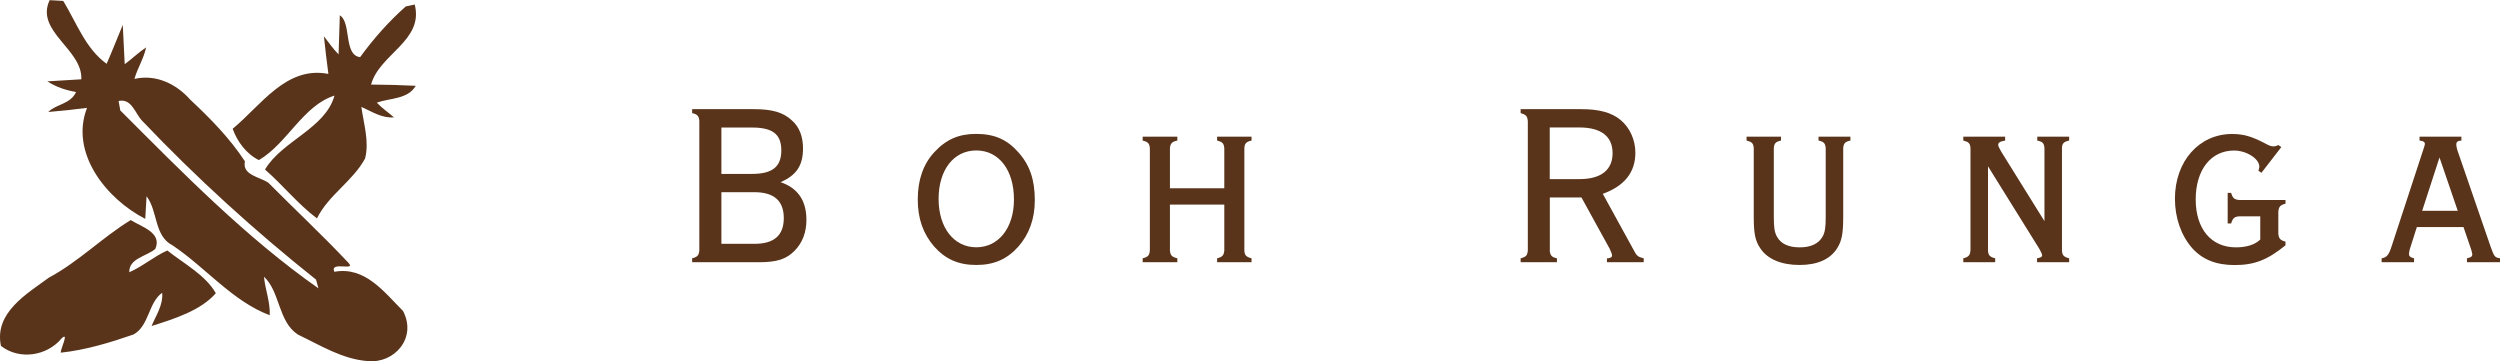
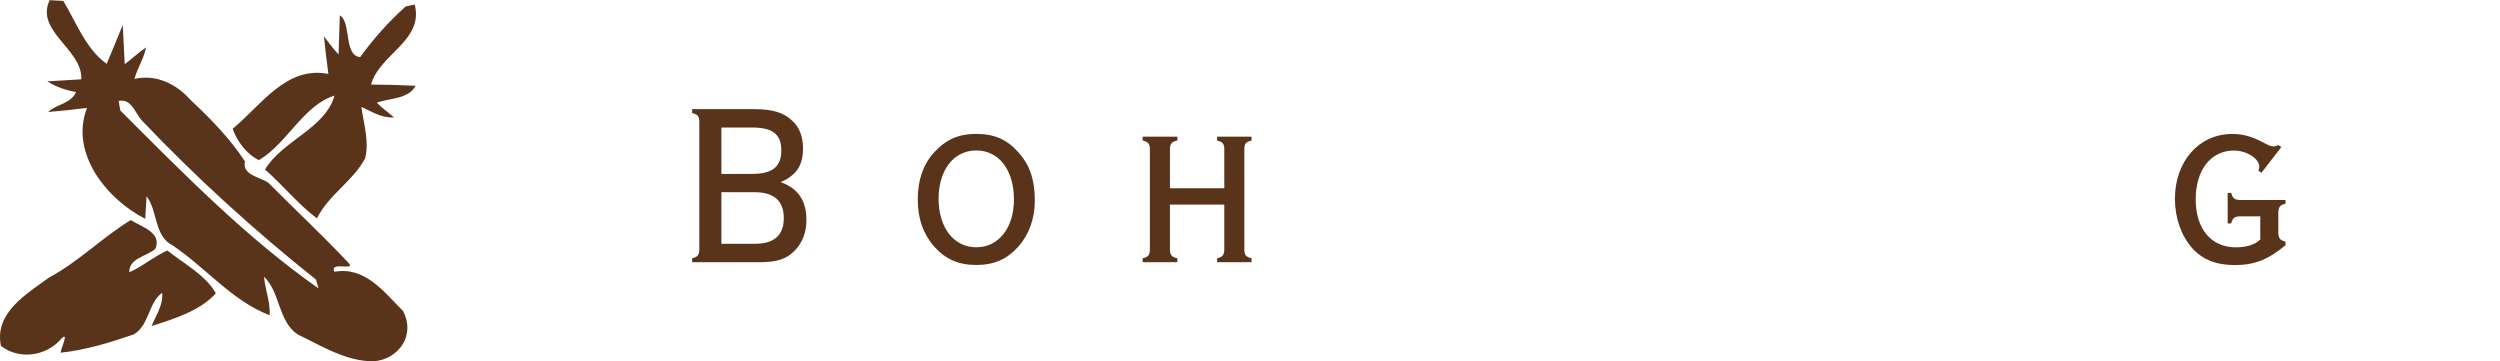
<svg xmlns="http://www.w3.org/2000/svg" fill="none" viewBox="0 0 173 25" height="25" width="173">
  <path fill="#59341A" d="M52.176 7.554C53.442 7.554 54.206 7.777 54.799 8.333C55.312 8.779 55.569 9.447 55.569 10.268C55.569 11.445 55.12 12.129 54.014 12.606C55.2 13.004 55.804 13.873 55.804 15.209C55.804 16.084 55.531 16.778 55.019 17.319C54.425 17.939 53.768 18.146 52.507 18.146H47.896V17.875C48.265 17.78 48.361 17.669 48.393 17.334V8.365C48.361 8.015 48.265 7.92 47.896 7.824V7.554H52.176ZM52.048 12.034C53.442 12.034 54.067 11.54 54.067 10.411C54.067 9.282 53.458 8.826 52.048 8.826H49.921V12.034H52.048ZM52.208 16.873C53.571 16.873 54.238 16.285 54.238 15.092C54.238 13.899 53.565 13.3 52.208 13.3H49.921V16.873H52.208Z" />
  <path fill="#59341A" d="M70.471 10.539C71.256 11.413 71.609 12.431 71.609 13.857C71.609 15.129 71.224 16.205 70.471 17.064C69.685 17.939 68.788 18.336 67.559 18.336C66.33 18.336 65.427 17.939 64.647 17.064C63.877 16.174 63.509 15.129 63.509 13.793C63.509 12.457 63.893 11.35 64.647 10.539C65.464 9.648 66.346 9.266 67.543 9.266C68.809 9.266 69.685 9.648 70.471 10.539ZM64.951 13.762C64.951 15.76 66.009 17.112 67.559 17.112C69.108 17.112 70.166 15.76 70.166 13.809C70.166 11.763 69.124 10.411 67.559 10.411C65.993 10.411 64.951 11.763 64.951 13.762Z" />
  <path fill="#59341A" d="M80.959 14.159V17.334C80.991 17.669 81.088 17.78 81.472 17.875V18.146H79.073V17.875C79.442 17.78 79.538 17.684 79.57 17.334V10.252C79.538 9.918 79.442 9.823 79.073 9.727V9.457H81.472V9.727C81.088 9.807 80.991 9.934 80.959 10.252V13.03H84.721V10.252C84.689 9.918 84.593 9.823 84.224 9.727V9.457H86.607V9.727C86.238 9.807 86.126 9.934 86.11 10.252V17.334C86.126 17.669 86.238 17.78 86.607 17.875V18.146H84.224V17.875C84.593 17.78 84.689 17.669 84.721 17.334V14.159H80.959Z" />
-   <path fill="#59341A" d="M107.242 17.334C107.274 17.669 107.37 17.796 107.739 17.875V18.146H105.228V17.875C105.597 17.78 105.693 17.684 105.725 17.334V8.381C105.693 8.031 105.597 7.936 105.228 7.824V7.554H109.438C110.672 7.554 111.533 7.793 112.142 8.301C112.783 8.826 113.168 9.685 113.168 10.57C113.168 11.922 112.414 12.871 110.913 13.412L113.007 17.223C113.264 17.716 113.312 17.764 113.745 17.875V18.146H111.201V17.875H111.282C111.49 17.828 111.554 17.796 111.554 17.669C111.554 17.605 111.474 17.382 111.394 17.223L109.438 13.666H107.248V17.334H107.242ZM109.305 12.394C110.795 12.394 111.591 11.758 111.591 10.597C111.591 9.436 110.79 8.821 109.305 8.821H107.242V12.394H109.305Z" />
-   <path fill="#59341A" d="M123.245 9.727C122.876 9.807 122.78 9.918 122.748 10.236V15.018C122.748 15.734 122.796 16.084 122.972 16.386C123.245 16.879 123.774 17.117 124.543 17.117C125.313 17.117 125.842 16.863 126.114 16.386C126.29 16.084 126.339 15.749 126.339 15.018V10.236C126.306 9.918 126.21 9.807 125.842 9.727V9.457H128.048V9.727C127.68 9.807 127.583 9.918 127.551 10.236V14.954C127.551 16.179 127.455 16.656 127.135 17.175C126.654 17.939 125.772 18.336 124.527 18.336C123.282 18.336 122.304 17.939 121.808 17.175C121.455 16.651 121.359 16.158 121.359 14.954V10.236C121.327 9.902 121.23 9.823 120.862 9.727V9.457H123.245V9.727Z" />
-   <path fill="#59341A" d="M137.57 17.334C137.586 17.669 137.698 17.78 138.067 17.875V18.146H135.86V17.875C136.229 17.78 136.325 17.669 136.357 17.334V10.236C136.325 9.902 136.229 9.823 135.86 9.727V9.457H138.756V9.727C138.387 9.791 138.275 9.871 138.275 10.03C138.275 10.109 138.339 10.236 138.483 10.491L141.476 15.304V10.236C141.444 9.902 141.347 9.807 140.979 9.727V9.457H143.185V9.727C142.817 9.807 142.704 9.918 142.688 10.236V17.334C142.704 17.669 142.817 17.78 143.185 17.875V18.146H140.963V17.875C141.219 17.828 141.315 17.78 141.315 17.669C141.315 17.589 141.235 17.414 141.123 17.223L137.57 11.509V17.334Z" />
  <path fill="#59341A" d="M154.972 14.97C154.62 14.986 154.507 15.098 154.395 15.463H154.155V13.348H154.395C154.507 13.714 154.604 13.809 154.972 13.841H158.157V14.096C157.788 14.191 157.692 14.302 157.66 14.652V16.163C157.692 16.513 157.788 16.624 158.157 16.72V16.974C156.907 17.992 155.998 18.342 154.636 18.342C153.353 18.342 152.413 17.96 151.708 17.181C150.938 16.306 150.505 15.082 150.505 13.751C150.505 11.164 152.173 9.272 154.459 9.272C155.229 9.272 155.806 9.431 156.714 9.908C157.035 10.083 157.163 10.13 157.323 10.13C157.419 10.13 157.5 10.114 157.66 10.035L157.868 10.178L156.49 11.959L156.281 11.816C156.329 11.673 156.345 11.609 156.345 11.53C156.345 10.989 155.464 10.417 154.598 10.417C152.995 10.417 151.943 11.752 151.943 13.799C151.943 15.845 153.017 17.117 154.727 17.117C155.464 17.117 156.057 16.926 156.41 16.576V14.97H154.967H154.972Z" />
-   <path fill="#59341A" d="M167.245 15.712L166.765 17.223C166.733 17.35 166.7 17.494 166.7 17.557C166.7 17.732 166.797 17.812 167.053 17.875V18.146H164.809V17.875C165.178 17.812 165.306 17.637 165.498 17.048L167.689 10.364C167.785 10.062 167.801 10.03 167.801 9.966C167.801 9.823 167.705 9.759 167.432 9.727V9.457H170.328V9.727C170.056 9.743 169.976 9.823 169.976 10.014C169.976 10.109 170.008 10.236 170.04 10.364L172.343 17.048C172.599 17.764 172.631 17.812 173 17.875V18.146H170.713V17.875C171.002 17.812 171.082 17.748 171.082 17.589C171.082 17.541 171.05 17.43 171.002 17.255L170.473 15.712H167.24H167.245ZM168.816 10.888L167.614 14.589H170.077L168.811 10.888H168.816Z" />
  <path fill="#59341A" d="M9.046 15.23C9.784 15.691 11.248 16.099 10.745 17.229C10.131 17.748 8.923 17.87 8.945 18.84C9.88 18.432 10.649 17.748 11.579 17.334C12.722 18.241 14.234 19.041 14.934 20.293C13.882 21.496 12.044 22.068 10.489 22.561C10.799 21.814 11.301 21.104 11.221 20.261C10.259 20.945 10.329 22.54 9.244 23.145C7.604 23.712 5.926 24.221 4.2 24.406C4.179 24.162 4.809 22.911 4.264 23.415C3.249 24.645 1.331 24.931 0.064 23.934C-0.411 21.639 1.849 20.34 3.393 19.206C5.445 18.108 7.08 16.428 9.052 15.225M28.062 0.451C28.223 0.413 28.538 0.345 28.698 0.313C29.345 2.825 26.251 3.737 25.679 5.852C26.705 5.858 27.736 5.884 28.768 5.937C28.228 6.881 26.988 6.775 26.075 7.103C26.433 7.485 26.871 7.777 27.261 8.121C26.427 8.19 25.733 7.724 25.006 7.395C25.166 8.572 25.567 9.796 25.263 10.968C24.408 12.548 22.735 13.486 21.934 15.113C20.625 14.133 19.578 12.813 18.338 11.731C19.524 9.733 22.506 8.906 23.147 6.616C20.977 7.294 19.882 9.924 17.916 11.079C17.061 10.666 16.42 9.802 16.099 8.911C18.049 7.315 19.802 4.538 22.725 5.116C22.607 4.246 22.506 3.382 22.415 2.513C22.751 2.932 23.045 3.382 23.43 3.764C23.451 3.085 23.494 1.739 23.515 1.06C24.333 1.553 23.761 3.822 24.921 3.955C25.845 2.682 26.892 1.5 28.073 0.451M8.207 6.992C8.234 7.156 8.293 7.485 8.325 7.644C12.664 11.98 17.013 16.428 22.035 19.953C21.993 19.799 21.907 19.503 21.87 19.349C17.617 15.967 13.593 12.304 9.848 8.37C9.351 7.872 9.132 6.796 8.213 6.987M3.447 0.011C3.676 0.027 4.147 0.053 4.376 0.064C5.29 1.559 5.915 3.361 7.379 4.416C7.769 3.525 8.122 2.619 8.496 1.723C8.528 2.401 8.597 3.764 8.63 4.442C9.137 4.071 9.581 3.631 10.11 3.281C9.955 4.05 9.511 4.713 9.303 5.46C10.809 5.116 12.215 5.821 13.171 6.902C14.56 8.201 15.902 9.568 16.949 11.164C16.735 12.129 18.001 12.245 18.573 12.648C20.406 14.498 22.319 16.28 24.103 18.177C24.702 18.803 22.789 18.029 23.136 18.808C25.268 18.416 26.588 20.218 27.892 21.522C28.869 23.399 27.288 25.154 25.471 24.989C23.692 24.862 22.18 23.897 20.619 23.155C19.236 22.254 19.396 20.197 18.268 19.148C18.349 20.049 18.712 20.902 18.664 21.814C16.083 20.844 14.218 18.501 11.948 16.985C10.655 16.333 10.927 14.594 10.142 13.581C10.11 14.101 10.078 14.626 10.051 15.145C7.347 13.756 4.815 10.576 6.022 7.464C5.13 7.581 4.232 7.676 3.34 7.75C3.863 7.209 4.889 7.209 5.263 6.367C4.558 6.245 3.879 6.022 3.276 5.63C3.863 5.593 5.039 5.524 5.627 5.487C5.728 3.409 2.405 2.163 3.441 0" />
</svg>